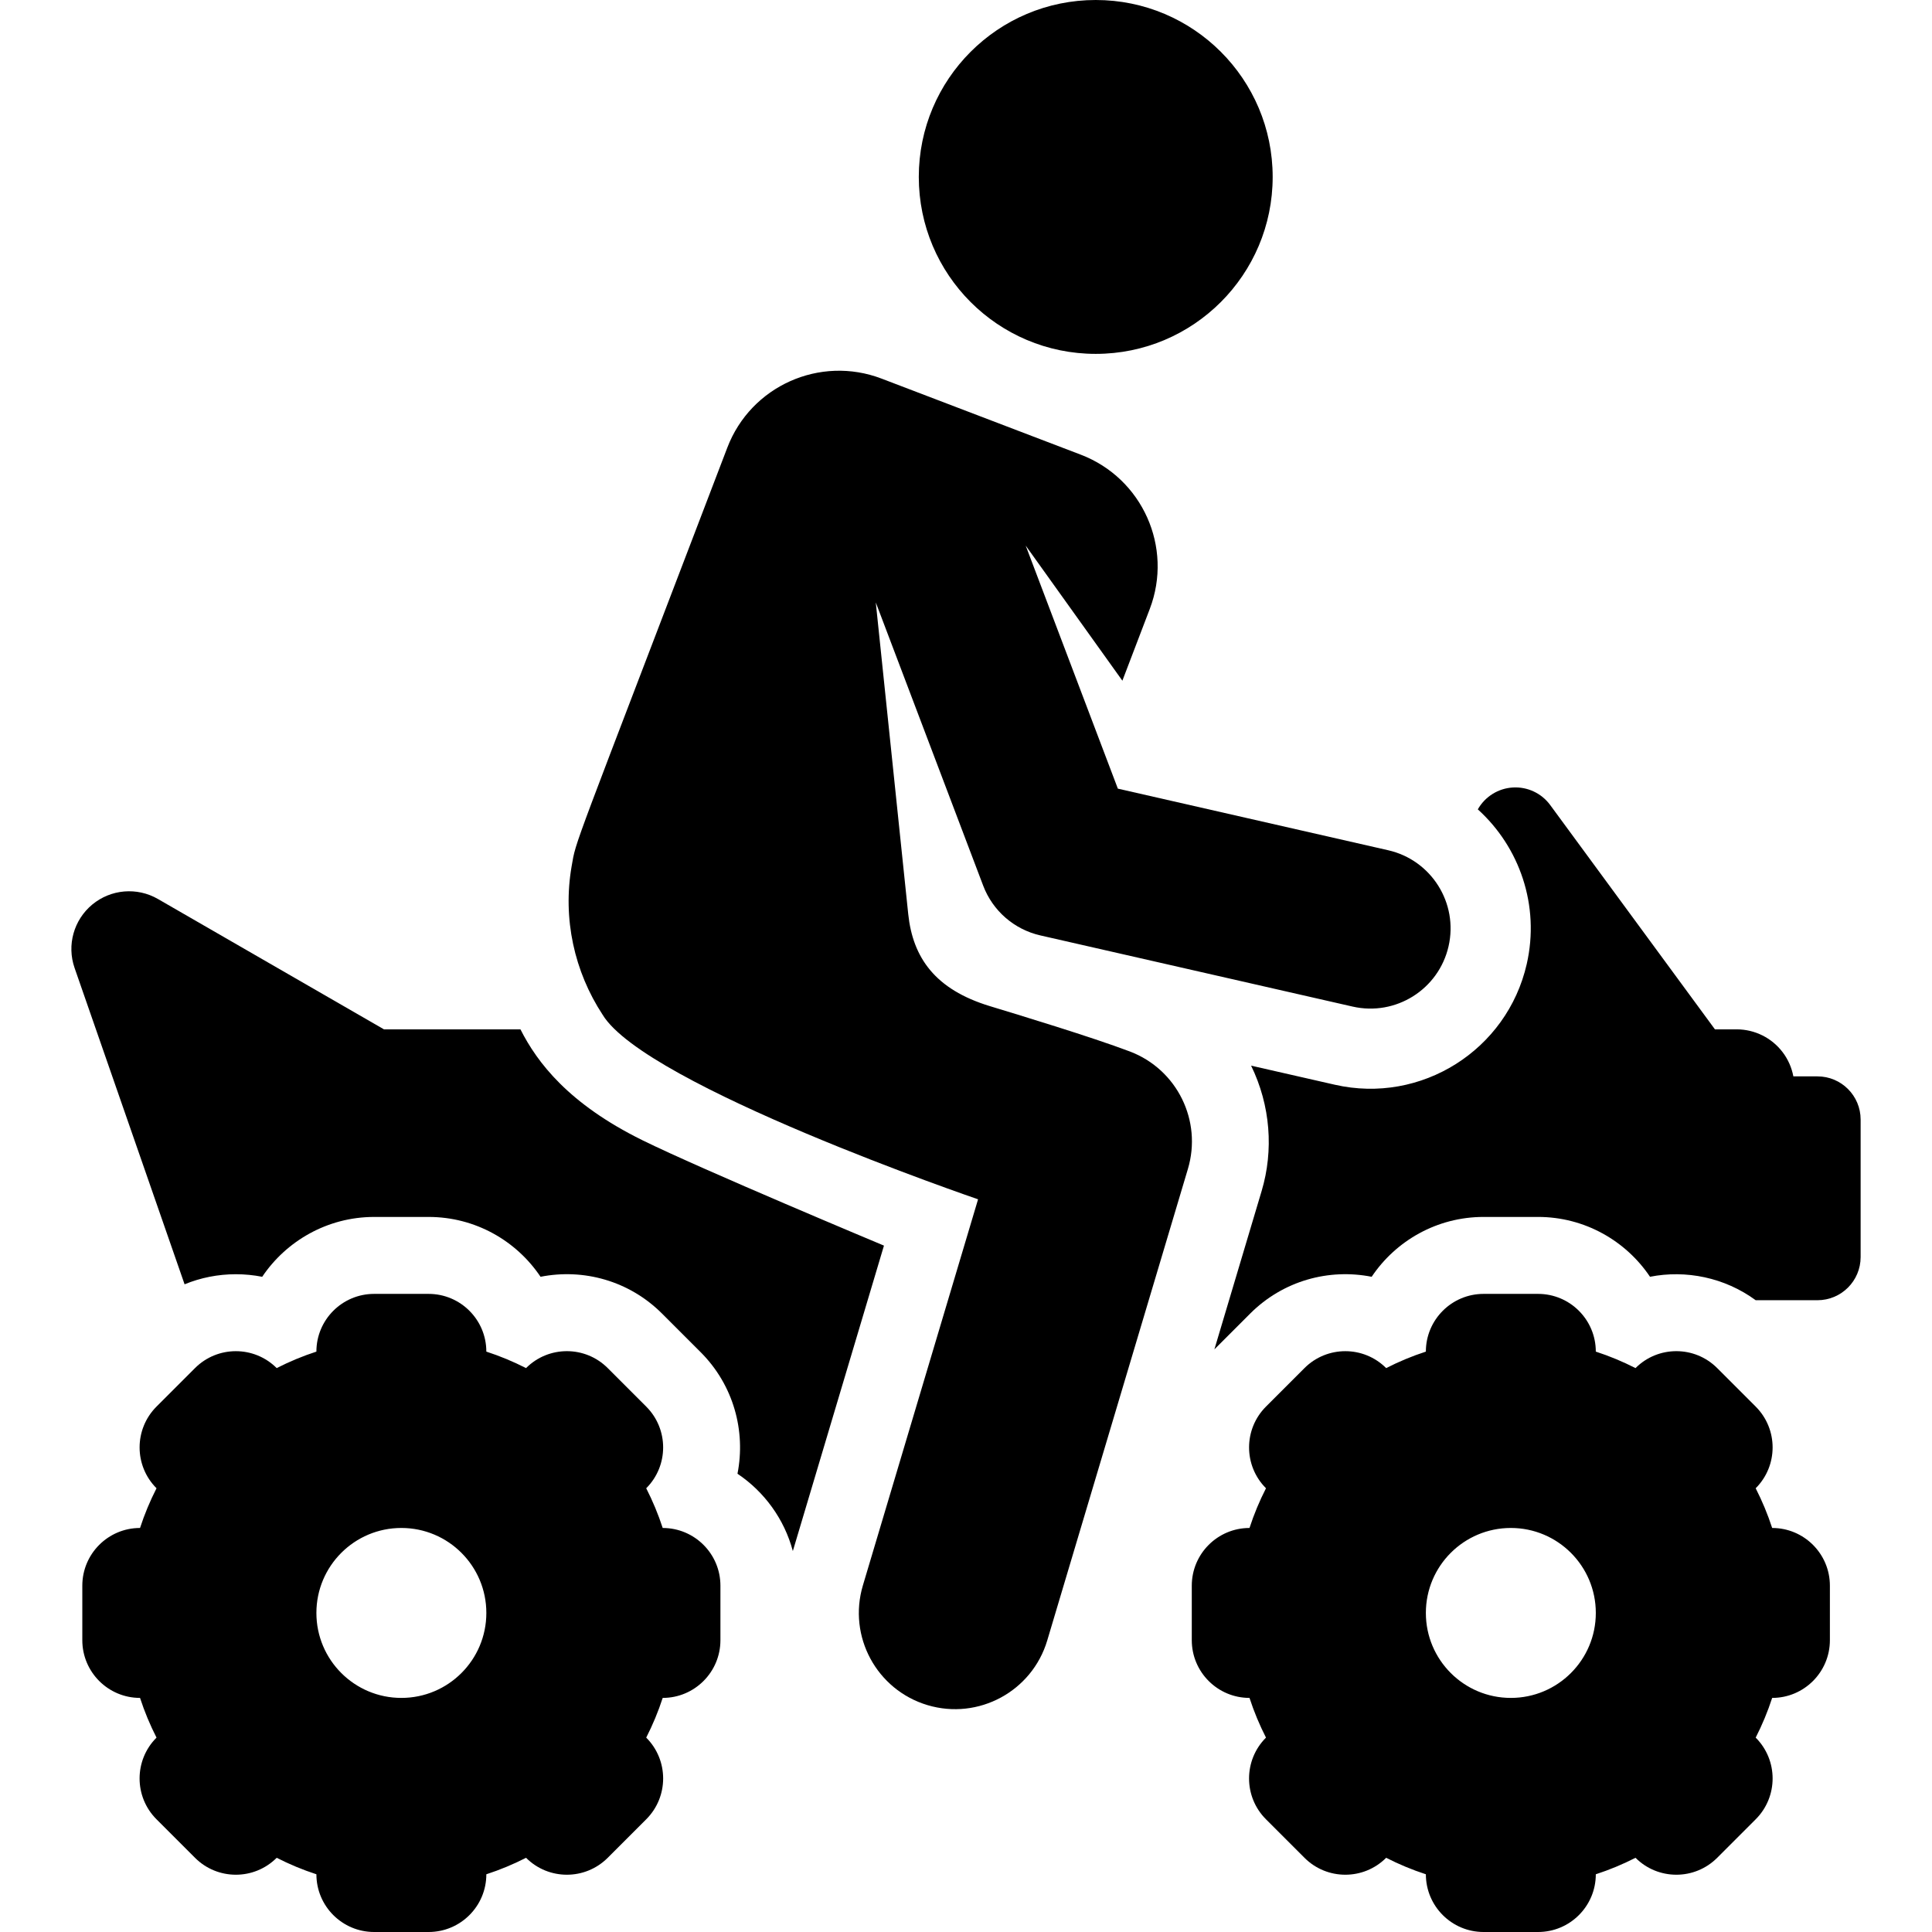
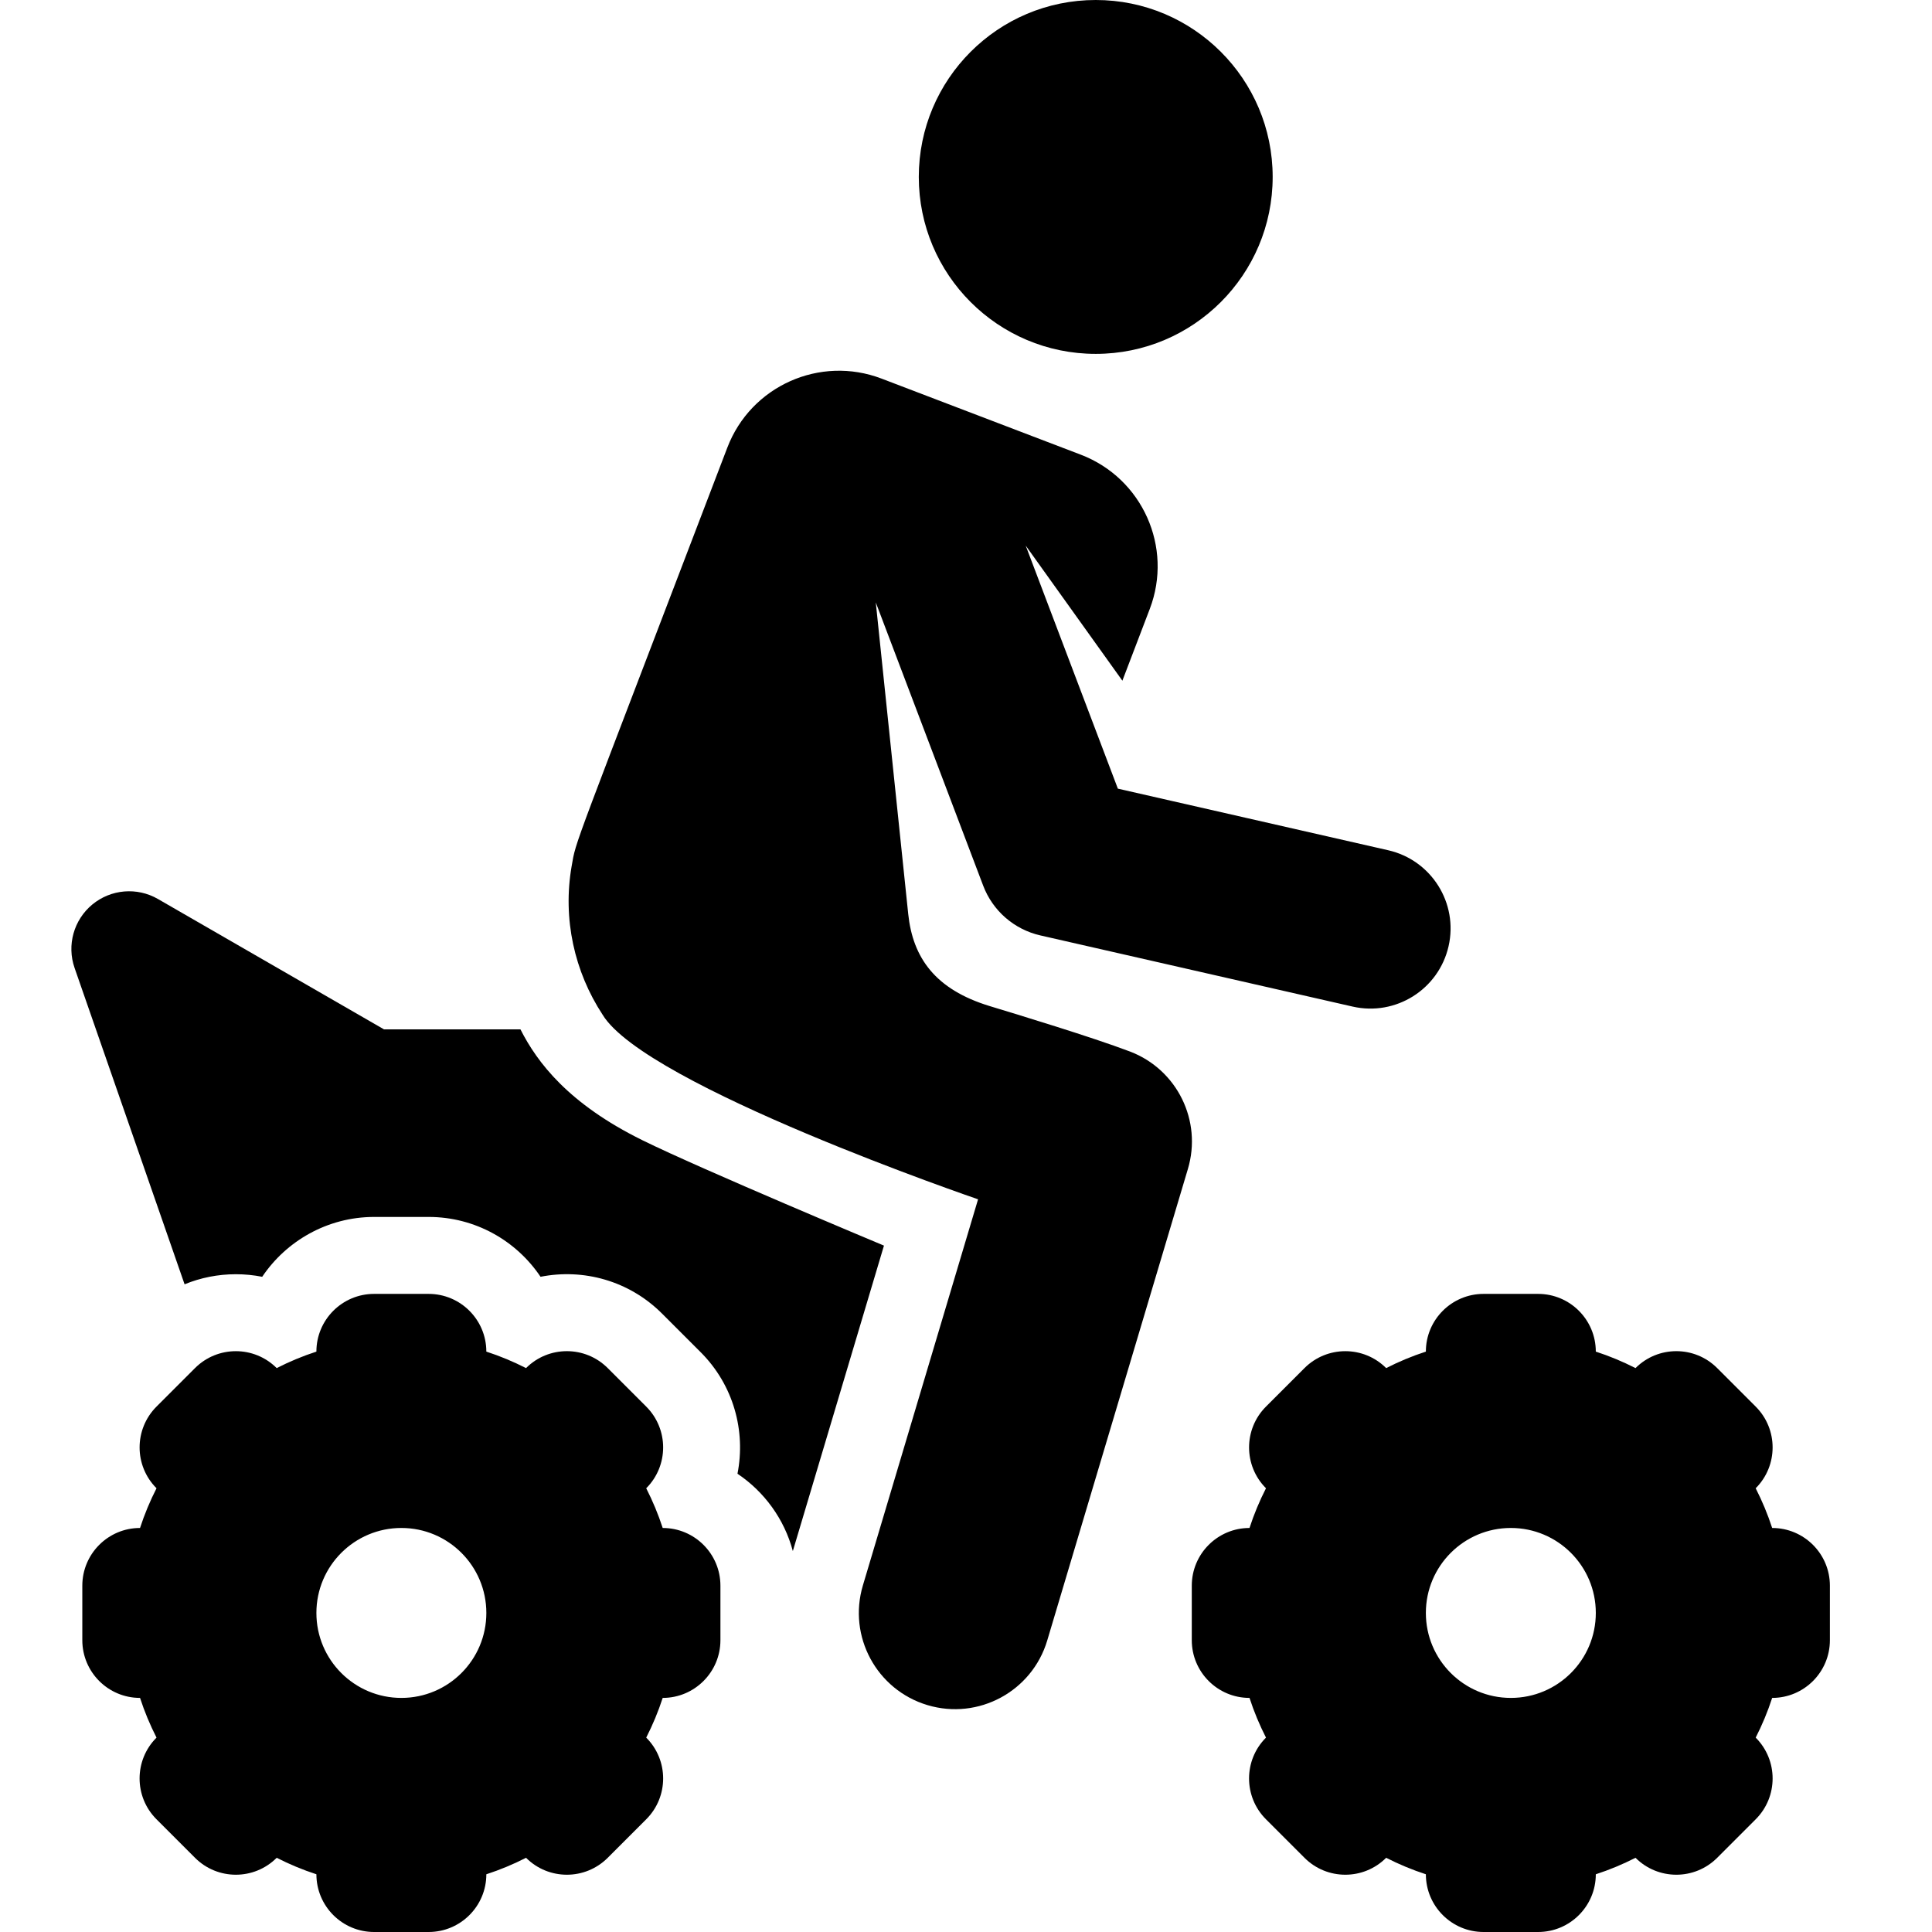
<svg xmlns="http://www.w3.org/2000/svg" fill="#000000" height="800px" width="800px" version="1.1" viewBox="0 0 301.258 301.258" enable-background="new 0 0 301.258 301.258">
  <g>
    <g>
      <path d="m100.156,177.788c-11.491-5.667-16.381-12.094-19.003-17.281h-21.281l-35.246-20.327c-3.258-1.878-7.337-1.533-10.233,0.862-2.896,2.396-3.998,6.34-2.764,9.891l17.153,49.329c2.503-1.029 5.207-1.571 7.995-1.571 1.395,0 2.769,0.135 4.108,0.399 3.719-5.544 10.143-9.332 17.453-9.332h8.497c7.264,0 13.679,3.708 17.452,9.33 6.677-1.317 13.803,0.596 18.959,5.752l6.009,6.009c5.14,5.14 7.053,12.305 5.74,18.951 4.182,2.802 7.303,7.068 8.633,12.057l14.208-47.629c-0.001-0.001-28.462-11.894-37.68-16.44z" />
      <path d="m176.233,163.978c-6.151-2.325-17.572-5.779-21.894-7.095-8.517-2.594-11.998-7.54-12.718-14.348l-5.06-48.598 16.748,44.167c1.483,3.913 4.829,6.825 8.91,7.755l48.692,11.097c6.736,1.535 13.431-2.683 14.965-9.41 1.534-6.73-2.679-13.431-9.41-14.965l-42.158-9.607-14.371-37.898 15.076,21.064 4.271-11.185c3.672-9.616-1.147-20.388-10.764-24.06l-31.05-11.856c-9.616-3.672-20.388,1.147-24.06,10.763-24.569,64.347-23.529,60.982-24.273,65.257-1.425,8.196 0.427,16.458 4.826,23.163 6.693,11.067 58.548,28.786 58.548,28.786l-17.962,60.213c-2.368,7.939 2.147,16.294 10.086,18.662s16.294-2.148 18.662-10.086l21.934-73.526c2.242-7.513-1.679-15.484-8.998-18.293z" />
      <circle cx="170.858" cy="27.59" r="27.59" />
      <path d="m103.335,238.258c-0.697-2.144-1.559-4.21-2.57-6.191l.004-.004c3.515-3.515 3.515-9.215 0-12.73l-6.009-6.009c-1.757-1.758-4.061-2.637-6.365-2.637s-4.607,0.879-6.365,2.637l-.004,.004c-1.98-1.01-4.047-1.873-6.191-2.57 0-4.971-4.03-9.001-9.001-9.001h-8.497c-4.971,0-9.001,4.03-9.001,9.001-2.144,0.697-4.21,1.559-6.191,2.57-1.759-1.759-4.064-2.638-6.369-2.638s-4.61,0.879-6.369,2.638l-6.001,6.001c-3.517,3.517-3.517,9.22 0,12.737-1.01,1.98-1.873,4.047-2.57,6.191-4.971,0-9.001,4.03-9.001,9.001v8.498c0,4.971 4.03,9.001 9.001,9.001 0.697,2.143 1.559,4.21 2.57,6.191l-.004,.004c-3.515,3.515-3.515,9.215 0,12.73l6.009,6.009c1.757,1.758 4.061,2.636 6.365,2.636 2.304,0 4.607-0.879 6.365-2.636l.004-.004c1.98,1.01 4.047,1.873 6.191,2.57 0,4.971 4.03,9.001 9.001,9.001h8.497c4.971,0 9.001-4.03 9.001-9.001 2.143-0.697 4.21-1.559 6.191-2.57l.004,.004c1.758,1.758 4.061,2.636 6.365,2.636s4.607-0.879 6.365-2.636l6.009-6.009c3.515-3.515 3.515-9.214 0-12.73l-.004-.004c1.01-1.98 1.873-4.047 2.57-6.191 4.971,0 9.001-4.03 9.001-9.001v-8.498c0-4.97-4.03-9-9.001-9zm-40.749,26.499c-7.318,0-13.25-5.932-13.25-13.25 0-7.318 5.932-13.25 13.25-13.25s13.25,5.932 13.25,13.25c0,7.318-5.932,13.25-13.25,13.25z" />
-       <path d="m283.399,167.84h-3.759c-0.255-1.352-0.818-2.645-1.671-3.77-1.701-2.244-4.355-3.563-7.172-3.563h-3.386l-25.689-34.979c-1.349-1.837-3.536-2.866-5.812-2.735-2.275,0.131-4.33,1.405-5.459,3.385l-.015,.027c6.493,5.868 9.712,14.976 7.629,24.116-3.06,13.427-16.446,21.893-29.93,18.82l-13.051-2.974c3.038,6.229 3.529,13.221 1.647,19.532l-7.37,24.705 5.561-5.561c5.176-5.176 12.313-7.065 18.962-5.754 3.772-5.623 10.188-9.332 17.453-9.332h8.497c7.257,0 13.69,3.724 17.452,9.33 5.592-1.103 11.638,0.106 16.481,3.657h9.632c3.717,0 6.73-3.013 6.73-6.73v-21.444c5.68434e-14-3.716-3.013-6.73-6.73-6.73z" />
      <path d="m276.335,238.258c-0.697-2.144-1.559-4.21-2.57-6.191l.004-.004c3.515-3.515 3.515-9.215 0-12.73l-6.009-6.009c-1.758-1.758-4.061-2.637-6.365-2.637-2.304,0-4.607,0.879-6.365,2.637l-.004,.004c-1.98-1.01-4.047-1.873-6.191-2.57 0-4.971-4.03-9.001-9.001-9.001h-8.497c-4.971,0-9.001,4.03-9.001,9.001-2.143,0.697-4.21,1.559-6.191,2.57-1.759-1.759-4.064-2.638-6.369-2.638-2.305,0-4.61,0.879-6.369,2.638l-6.001,6.001c-3.517,3.517-3.517,9.22 0,12.737-1.011,1.98-1.873,4.047-2.57,6.191-4.971,0-9.001,4.03-9.001,9.001v8.498c0,4.971 4.03,9.001 9.001,9.001 0.697,2.143 1.559,4.21 2.57,6.191l-.004,.004c-3.515,3.515-3.515,9.215 0,12.73l6.009,6.009c1.757,1.758 4.061,2.636 6.365,2.636s4.607-0.879 6.365-2.636l.004-.004c1.98,1.01 4.047,1.873 6.191,2.57 0,4.971 4.03,9.001 9.001,9.001h8.497c4.971,0 9.001-4.03 9.001-9.001 2.143-0.697 4.21-1.559 6.191-2.57l.004,.004c1.758,1.758 4.061,2.636 6.365,2.636 2.304,0 4.607-0.879 6.365-2.636l6.009-6.009c3.515-3.515 3.515-9.214 0-12.73l-.004-.004c1.011-1.98 1.873-4.047 2.57-6.191 4.971,0 9.001-4.03 9.001-9.001v-8.498c5.68434e-14-4.97-4.03-9-9.001-9zm-40.749,26.499c-7.318,0-13.25-5.932-13.25-13.25 0-7.318 5.932-13.25 13.25-13.25s13.25,5.932 13.25,13.25c0,7.318-5.932,13.25-13.25,13.25z" />
    </g>
  </g>
</svg>